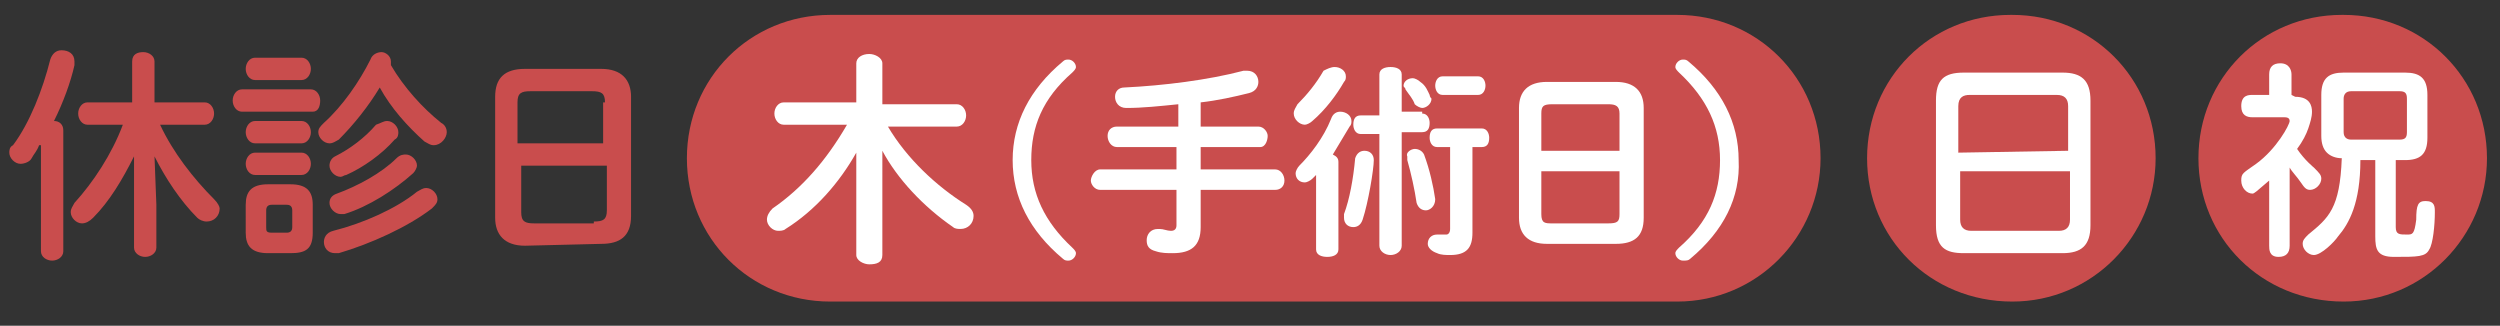
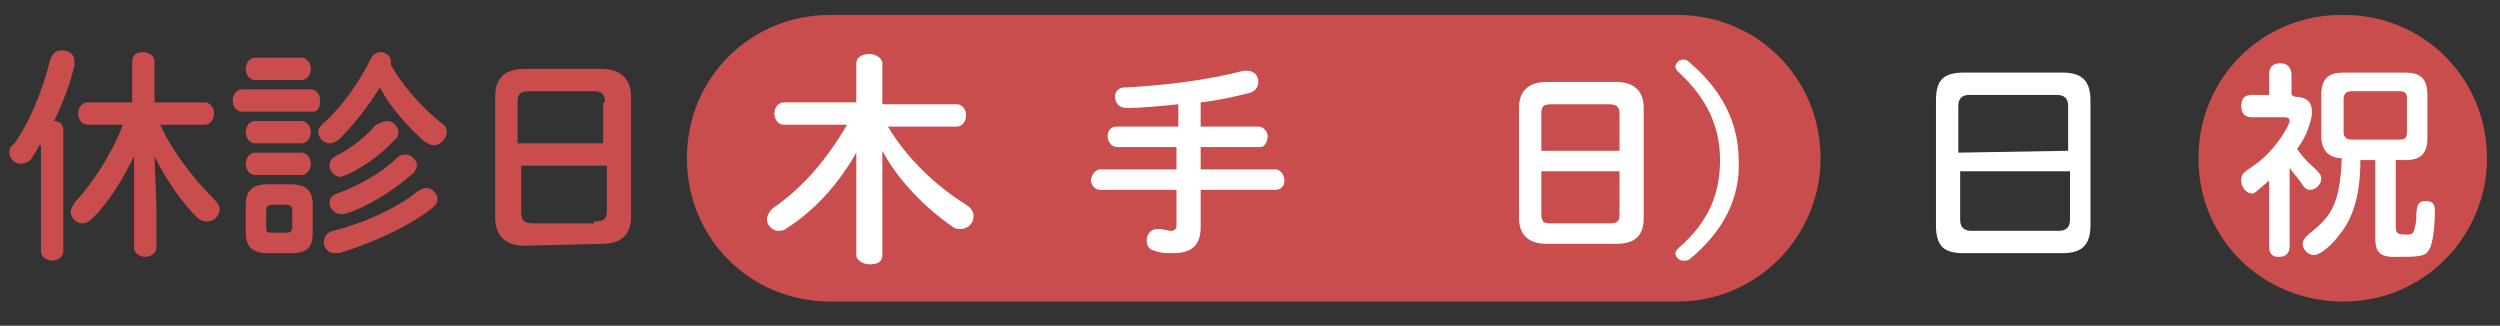
<svg xmlns="http://www.w3.org/2000/svg" version="1.1" id="レイヤー_1" x="0px" y="0px" viewBox="0 0 134.3 17.5" style="enable-background:new 0 0 134.3 17.5;" xml:space="preserve">
  <rect x="0" y="0" width="134.3" height="17.5" fill="#333333" stroke="none" />
  <style type="text/css">
	.st0{fill:#C94D4D;}
	.st1{fill:#FFFFFF;}
</style>
  <g>
    <path class="st0" d="M2.1,7.8C2,8.1,1.8,8.3,1.7,8.5C1.6,8.7,1.3,8.8,1.1,8.8c-0.3,0-0.6-0.3-0.6-0.6c0-0.1,0-0.3,0.2-0.4   c0.9-1.2,1.6-3,2-4.6C2.8,2.9,3,2.7,3.3,2.7C3.7,2.7,4,2.9,4,3.3c0,0.1,0,0.1,0,0.2c-0.2,0.9-0.6,2-1.1,3c0.3,0,0.5,0.2,0.5,0.5   v6.5c0,0.3-0.3,0.5-0.6,0.5s-0.6-0.2-0.6-0.5V7.8H2.1z M8.4,11v2.3c0,0.3-0.3,0.5-0.6,0.5s-0.6-0.2-0.6-0.5V11V8.4   C6.6,9.6,5.9,10.8,5,11.7C4.8,11.9,4.6,12,4.4,12c-0.3,0-0.6-0.3-0.6-0.6c0-0.2,0.1-0.3,0.2-0.5c1-1.1,2-2.6,2.6-4.2H4.7   c-0.3,0-0.5-0.3-0.5-0.6c0-0.3,0.2-0.6,0.5-0.6h2.4V3.3c0-0.4,0.3-0.5,0.6-0.5S8.3,3,8.3,3.3v2.2H11c0.3,0,0.5,0.3,0.5,0.6   c0,0.3-0.2,0.6-0.5,0.6H8.6c0.7,1.5,1.8,2.9,2.9,4c0.2,0.2,0.3,0.4,0.3,0.5c0,0.4-0.3,0.7-0.7,0.7c-0.2,0-0.4-0.1-0.5-0.2   c-0.9-0.9-1.7-2.1-2.3-3.3L8.4,11z" />
    <path class="st0" d="M13,6c-0.3,0-0.5-0.3-0.5-0.6s0.2-0.6,0.5-0.6h3.7c0.3,0,0.5,0.3,0.5,0.6S17.1,6,16.8,6H13z M14.4,13.6   c-0.9,0-1.2-0.4-1.2-1.1V11c0-0.7,0.3-1.1,1.2-1.1h1.2c0.9,0,1.2,0.4,1.2,1.1v1.5c0,0.9-0.4,1.1-1.2,1.1H14.4z M13.7,4.3   c-0.3,0-0.5-0.3-0.5-0.6s0.2-0.6,0.5-0.6h2.5c0.3,0,0.5,0.3,0.5,0.6s-0.2,0.6-0.5,0.6H13.7z M13.7,7.7c-0.3,0-0.5-0.3-0.5-0.6   c0-0.3,0.2-0.6,0.5-0.6h2.5c0.3,0,0.5,0.3,0.5,0.6c0,0.3-0.2,0.6-0.5,0.6H13.7z M13.7,9.4c-0.3,0-0.5-0.3-0.5-0.6s0.2-0.6,0.5-0.6   h2.5c0.3,0,0.5,0.3,0.5,0.6s-0.2,0.6-0.5,0.6H13.7z M15.4,12.5c0.2,0,0.3-0.1,0.3-0.3v-0.9c0-0.2-0.1-0.3-0.3-0.3h-0.8   c-0.2,0-0.3,0.1-0.3,0.3v0.9c0,0.2,0,0.3,0.3,0.3H15.4z M23.7,6.6C23.9,6.7,24,6.9,24,7.1c0,0.3-0.3,0.7-0.7,0.7   c-0.2,0-0.3-0.1-0.5-0.2c-0.9-0.8-1.8-1.8-2.4-2.9c-0.6,1-1.4,2-2.2,2.8c-0.2,0.1-0.3,0.2-0.5,0.2c-0.3,0-0.6-0.3-0.6-0.6   c0-0.2,0.1-0.3,0.3-0.5c1-0.9,1.9-2.2,2.5-3.4c0.1-0.3,0.4-0.4,0.6-0.4C20.7,2.8,21,3,21,3.3c0,0.1,0,0.1,0,0.2   C21.7,4.7,22.7,5.8,23.7,6.6z M22.9,10.1c0.3,0,0.6,0.3,0.6,0.6c0,0.2-0.1,0.3-0.3,0.5c-1.3,1-3.3,1.9-5,2.4c-0.1,0-0.1,0-0.2,0   c-0.4,0-0.6-0.3-0.6-0.6c0-0.2,0.1-0.5,0.5-0.6c1.6-0.4,3.4-1.2,4.5-2.1C22.6,10.2,22.7,10.1,22.9,10.1z M20.8,6.5   c0.3,0,0.6,0.3,0.6,0.6c0,0.1,0,0.3-0.2,0.4c-0.7,0.8-1.7,1.5-2.6,1.9c-0.1,0-0.2,0.1-0.3,0.1c-0.3,0-0.6-0.3-0.6-0.6   c0-0.2,0.1-0.4,0.3-0.5c0.8-0.4,1.6-1,2.2-1.7C20.5,6.6,20.6,6.5,20.8,6.5z M21.8,8.3c0.3,0,0.6,0.3,0.6,0.6c0,0.1-0.1,0.3-0.2,0.4   c-1,0.9-2.4,1.8-3.7,2.2c-0.1,0-0.2,0-0.2,0c-0.3,0-0.6-0.3-0.6-0.6c0-0.2,0.1-0.4,0.4-0.5c1.1-0.4,2.4-1.1,3.2-1.9   C21.5,8.3,21.7,8.3,21.8,8.3z" />
    <path class="st0" d="M28.2,13.2c-1.1,0-1.6-0.6-1.6-1.5V5.2c0-1,0.5-1.5,1.6-1.5h4.1c1.1,0,1.6,0.6,1.6,1.5v6.4   c0,1.1-0.6,1.5-1.6,1.5L28.2,13.2L28.2,13.2z M32.5,5.5c0-0.5-0.2-0.6-0.7-0.6h-3.3c-0.5,0-0.7,0.1-0.7,0.6v2.2h4.6V5.5H32.5z    M31.9,11.9c0.5,0,0.7-0.1,0.7-0.6V8.9H28v2.5c0,0.5,0.2,0.6,0.7,0.6h3.2C31.9,12,31.9,11.9,31.9,11.9z" />
  </g>
  <path class="st0" d="M90.1,16.2H44.6c-4.3,0-7.7-3.4-7.7-7.7l0,0c0-4.3,3.4-7.7,7.7-7.7h45.5c4.3,0,7.7,3.4,7.7,7.7l0,0  C97.8,12.7,94.4,16.2,90.1,16.2z" />
  <path class="st0" d="M125.9,16.2L125.9,16.2c-4.4,0-7.8-3.4-7.8-7.7l0,0c0-4.3,3.4-7.7,7.7-7.7h0.1c4.3,0,7.7,3.4,7.7,7.7l0,0  C133.6,12.7,130.2,16.2,125.9,16.2z" />
-   <path class="st0" d="M108.1,16.2L108.1,16.2c-4.4,0-7.8-3.4-7.8-7.7l0,0c0-4.3,3.4-7.7,7.7-7.7h0.1c4.3,0,7.7,3.4,7.7,7.7l0,0  C115.8,12.7,112.4,16.2,108.1,16.2z" />
  <path class="st1" d="M112.3,12.1c0,1.1-0.5,1.5-1.5,1.5h-5.3c-1,0-1.5-0.3-1.5-1.5V5.4c0-1.1,0.4-1.5,1.5-1.5h5.3  c1,0,1.5,0.4,1.5,1.5V12.1z M111.1,8.1V5.7c0-0.4-0.2-0.6-0.6-0.6h-4.7c-0.3,0-0.6,0.1-0.6,0.6v2.5L111.1,8.1L111.1,8.1z M105.3,9.2  v2.6c0,0.4,0.2,0.6,0.6,0.6h4.7c0.4,0,0.6-0.2,0.6-0.6V9.2H105.3z" />
  <g>
    <path class="st1" d="M123.3,5.2c0.8,0,0.9,0.5,0.9,0.8s-0.1,0.6-0.2,0.9s-0.3,0.7-0.6,1.1c0.4,0.6,0.9,1,0.9,1   c0.3,0.3,0.4,0.4,0.4,0.6c0,0.3-0.3,0.6-0.6,0.6c-0.2,0-0.3-0.1-0.5-0.4c-0.2-0.3-0.5-0.6-0.6-0.8v4.2c0,0.4-0.2,0.6-0.6,0.6   c-0.5,0-0.5-0.4-0.5-0.6V9.7c-0.7,0.6-0.8,0.7-0.9,0.7c-0.3,0-0.6-0.3-0.6-0.7s0.1-0.4,0.8-0.9c1.1-0.8,1.8-2.1,1.8-2.3   c0-0.2-0.2-0.2-0.3-0.2H121c-0.3,0-0.6-0.1-0.6-0.6c0-0.6,0.4-0.6,0.6-0.6h0.9V4c0-0.4,0.2-0.6,0.6-0.6c0.5,0,0.6,0.4,0.6,0.6v1.1   L123.3,5.2L123.3,5.2L123.3,5.2z M128.7,12.2c0,0.4,0.2,0.4,0.6,0.4c0.3,0,0.4,0,0.5-0.8c0-0.8,0.1-1,0.5-1c0.5,0,0.5,0.3,0.5,0.6   c0,0.7-0.1,1.7-0.3,2c-0.2,0.4-0.6,0.4-1.9,0.4c-0.9,0-1-0.4-1-1.1V8.6h-0.8c0,2.3-0.6,3.4-1.2,4.1c-0.2,0.3-0.9,1-1.3,1   c-0.3,0-0.6-0.3-0.6-0.6c0-0.2,0.1-0.3,0.3-0.5c1.1-0.9,1.7-1.4,1.8-4.1c-0.3,0-0.6-0.1-0.8-0.3c-0.2-0.2-0.3-0.5-0.3-0.9V5.1   c0-0.9,0.4-1.2,1.2-1.2h3.3c0.8,0,1.2,0.3,1.2,1.2v2.3c0,0.9-0.4,1.2-1.2,1.2h-0.5C128.7,8.6,128.7,12.2,128.7,12.2z M129.3,5.3   c0-0.3-0.1-0.4-0.4-0.4h-2.6c-0.3,0-0.4,0.2-0.4,0.4v1.8c0,0.3,0.2,0.4,0.4,0.4h2.6c0.3,0,0.4-0.1,0.4-0.4V5.3z" />
  </g>
  <g>
    <path class="st1" d="M47.4,11v2.7c0,0.4-0.3,0.5-0.7,0.5c-0.3,0-0.7-0.2-0.7-0.5V11l0-2.8c-0.9,1.6-2.2,3.1-3.8,4.1   c-0.1,0.1-0.3,0.1-0.4,0.1c-0.3,0-0.6-0.3-0.6-0.6c0-0.2,0.1-0.4,0.3-0.6c1.6-1.1,2.9-2.6,4-4.5h-3.4c-0.3,0-0.5-0.3-0.5-0.6   c0-0.3,0.2-0.6,0.5-0.6h3.9V3.4c0-0.3,0.3-0.5,0.7-0.5c0.3,0,0.7,0.2,0.7,0.5v2.2h4c0.3,0,0.5,0.3,0.5,0.6c0,0.3-0.2,0.6-0.5,0.6   h-3.7c1,1.7,2.6,3.2,4.2,4.2c0.3,0.2,0.4,0.4,0.4,0.6c0,0.4-0.3,0.7-0.7,0.7c-0.1,0-0.3,0-0.4-0.1c-1.6-1.1-3-2.6-3.8-4.1L47.4,11z   " />
-     <path class="st1" d="M57.1,3.3c0.1-0.1,0.2-0.1,0.3-0.1c0.2,0,0.4,0.2,0.4,0.4c0,0.1-0.1,0.2-0.2,0.3c-1.6,1.4-2.2,2.9-2.2,4.7   s0.7,3.3,2.2,4.7c0.1,0.1,0.2,0.2,0.2,0.3c0,0.2-0.2,0.4-0.4,0.4c-0.1,0-0.2,0-0.3-0.1c-1.8-1.5-2.7-3.3-2.7-5.3   C54.4,6.6,55.3,4.8,57.1,3.3z" />
    <path class="st1" d="M64.4,6.8h3.2c0.3,0,0.5,0.3,0.5,0.5S68,7.9,67.7,7.9h-3.2v1.2h4c0.3,0,0.5,0.3,0.5,0.6s-0.2,0.5-0.5,0.5h-4v2   c0,1-0.5,1.4-1.5,1.4c-0.3,0-0.6,0-0.9-0.1c-0.4-0.1-0.5-0.3-0.5-0.6c0-0.3,0.2-0.6,0.6-0.6c0,0,0.1,0,0.1,0c0.2,0,0.4,0.1,0.6,0.1   c0.2,0,0.3-0.1,0.3-0.3v-1.9h-4.1c-0.3,0-0.5-0.3-0.5-0.5s0.2-0.6,0.5-0.6h4.1V7.9H60c-0.3,0-0.5-0.3-0.5-0.6s0.2-0.5,0.5-0.5h3.3   V5.6c-1,0.1-1.9,0.2-2.8,0.2c-0.4,0-0.6-0.3-0.6-0.6c0-0.3,0.2-0.5,0.5-0.5c2.1-0.1,4.5-0.4,6.4-0.9c0.1,0,0.1,0,0.2,0   c0.4,0,0.6,0.3,0.6,0.6c0,0.2-0.1,0.5-0.5,0.6c-0.8,0.2-1.7,0.4-2.6,0.5V6.8z" />
-     <path class="st1" d="M70.8,9.3c-0.1,0.1-0.2,0.2-0.3,0.3c-0.1,0.1-0.3,0.2-0.4,0.2c-0.3,0-0.5-0.2-0.5-0.5c0-0.1,0.1-0.3,0.2-0.4   c0.6-0.6,1.3-1.5,1.7-2.5C71.6,6.1,71.8,6,72,6c0.3,0,0.6,0.2,0.6,0.5c0,0.1,0,0.2-0.1,0.3c-0.3,0.5-0.6,1-0.9,1.5   c0.2,0.1,0.3,0.2,0.3,0.4v4.7c0,0.3-0.3,0.4-0.6,0.4c-0.3,0-0.6-0.1-0.6-0.4V9.3z M71.7,3.6c0.3,0,0.6,0.2,0.6,0.5   c0,0.1,0,0.2-0.1,0.3c-0.4,0.7-1,1.5-1.7,2.1c-0.1,0.1-0.3,0.2-0.4,0.2c-0.3,0-0.6-0.3-0.6-0.6c0-0.2,0.1-0.3,0.2-0.5   c0.5-0.5,1-1.1,1.4-1.8C71.3,3.7,71.5,3.6,71.7,3.6z M73.3,8.1c0.3,0,0.5,0.2,0.5,0.5c0,0.5-0.3,2.3-0.6,3.2   c-0.1,0.3-0.3,0.4-0.5,0.4c-0.3,0-0.5-0.2-0.5-0.5c0-0.1,0-0.1,0-0.2c0.3-0.8,0.5-1.9,0.6-3C72.9,8.2,73.1,8.1,73.3,8.1z M76.4,6.1   c0.3,0,0.4,0.3,0.4,0.5c0,0.3-0.1,0.5-0.4,0.5h-1.1v6.1c0,0.3-0.3,0.5-0.6,0.5s-0.6-0.2-0.6-0.5V7.2h-1c-0.3,0-0.4-0.3-0.4-0.5   c0-0.3,0.1-0.5,0.4-0.5h1V4c0-0.3,0.3-0.4,0.6-0.4s0.6,0.1,0.6,0.4v2H76.4z M76.8,5.1c0,0.1,0.1,0.2,0.1,0.2c0,0.3-0.3,0.5-0.5,0.5   c-0.1,0-0.3-0.1-0.4-0.2c-0.1-0.3-0.3-0.5-0.5-0.8c0-0.1-0.1-0.1-0.1-0.2c0-0.2,0.2-0.4,0.5-0.4c0.1,0,0.3,0.1,0.4,0.2   C76.6,4.6,76.7,4.9,76.8,5.1z M77.1,10.7C77.1,10.8,77.1,10.8,77.1,10.7c0,0.4-0.3,0.6-0.5,0.6c-0.2,0-0.4-0.1-0.5-0.4   c-0.1-0.7-0.3-1.6-0.5-2.3c0-0.1,0-0.1,0-0.2C75.5,8.2,75.8,8,76,8c0.2,0,0.4,0.1,0.5,0.3C76.8,9.1,77,10,77.1,10.7z M79.1,12.5   c0,0.8-0.3,1.2-1.2,1.2c-0.2,0-0.5,0-0.7-0.1c-0.3-0.1-0.5-0.3-0.5-0.5c0-0.3,0.2-0.5,0.5-0.5c0,0,0.1,0,0.1,0c0.2,0,0.3,0,0.4,0   c0.1,0,0.2-0.1,0.2-0.3V7.9h-0.7c-0.3,0-0.4-0.3-0.4-0.5c0-0.3,0.1-0.5,0.4-0.5h2.4c0.3,0,0.4,0.3,0.4,0.5c0,0.3-0.1,0.5-0.4,0.5   h-0.5V12.5z M79.4,4.1c0.3,0,0.4,0.3,0.4,0.5s-0.1,0.5-0.4,0.5h-1.9c-0.3,0-0.4-0.3-0.4-0.5s0.1-0.5,0.4-0.5H79.4z" />
    <path class="st1" d="M83.1,13.1c-1,0-1.5-0.5-1.5-1.4V5.8c0-0.9,0.5-1.4,1.5-1.4h3.7c1,0,1.5,0.5,1.5,1.4v5.9c0,1-0.5,1.4-1.5,1.4   H83.1z M87,6.1c0-0.4-0.2-0.5-0.6-0.5h-3c-0.5,0-0.6,0.1-0.6,0.5v2H87V6.1z M86.4,12c0.5,0,0.6-0.1,0.6-0.5V9.2h-4.2v2.3   c0,0.5,0.2,0.5,0.6,0.5H86.4z" />
    <path class="st1" d="M90.8,13.9C90.7,14,90.6,14,90.4,14c-0.2,0-0.4-0.2-0.4-0.4c0-0.1,0.1-0.2,0.2-0.3c1.6-1.4,2.2-2.9,2.2-4.7   s-0.7-3.3-2.2-4.7C90.1,3.8,90,3.7,90,3.6c0-0.2,0.2-0.4,0.4-0.4c0.1,0,0.2,0,0.3,0.1c1.8,1.5,2.7,3.3,2.7,5.3   C93.5,10.6,92.6,12.4,90.8,13.9z" />
  </g>
</svg>